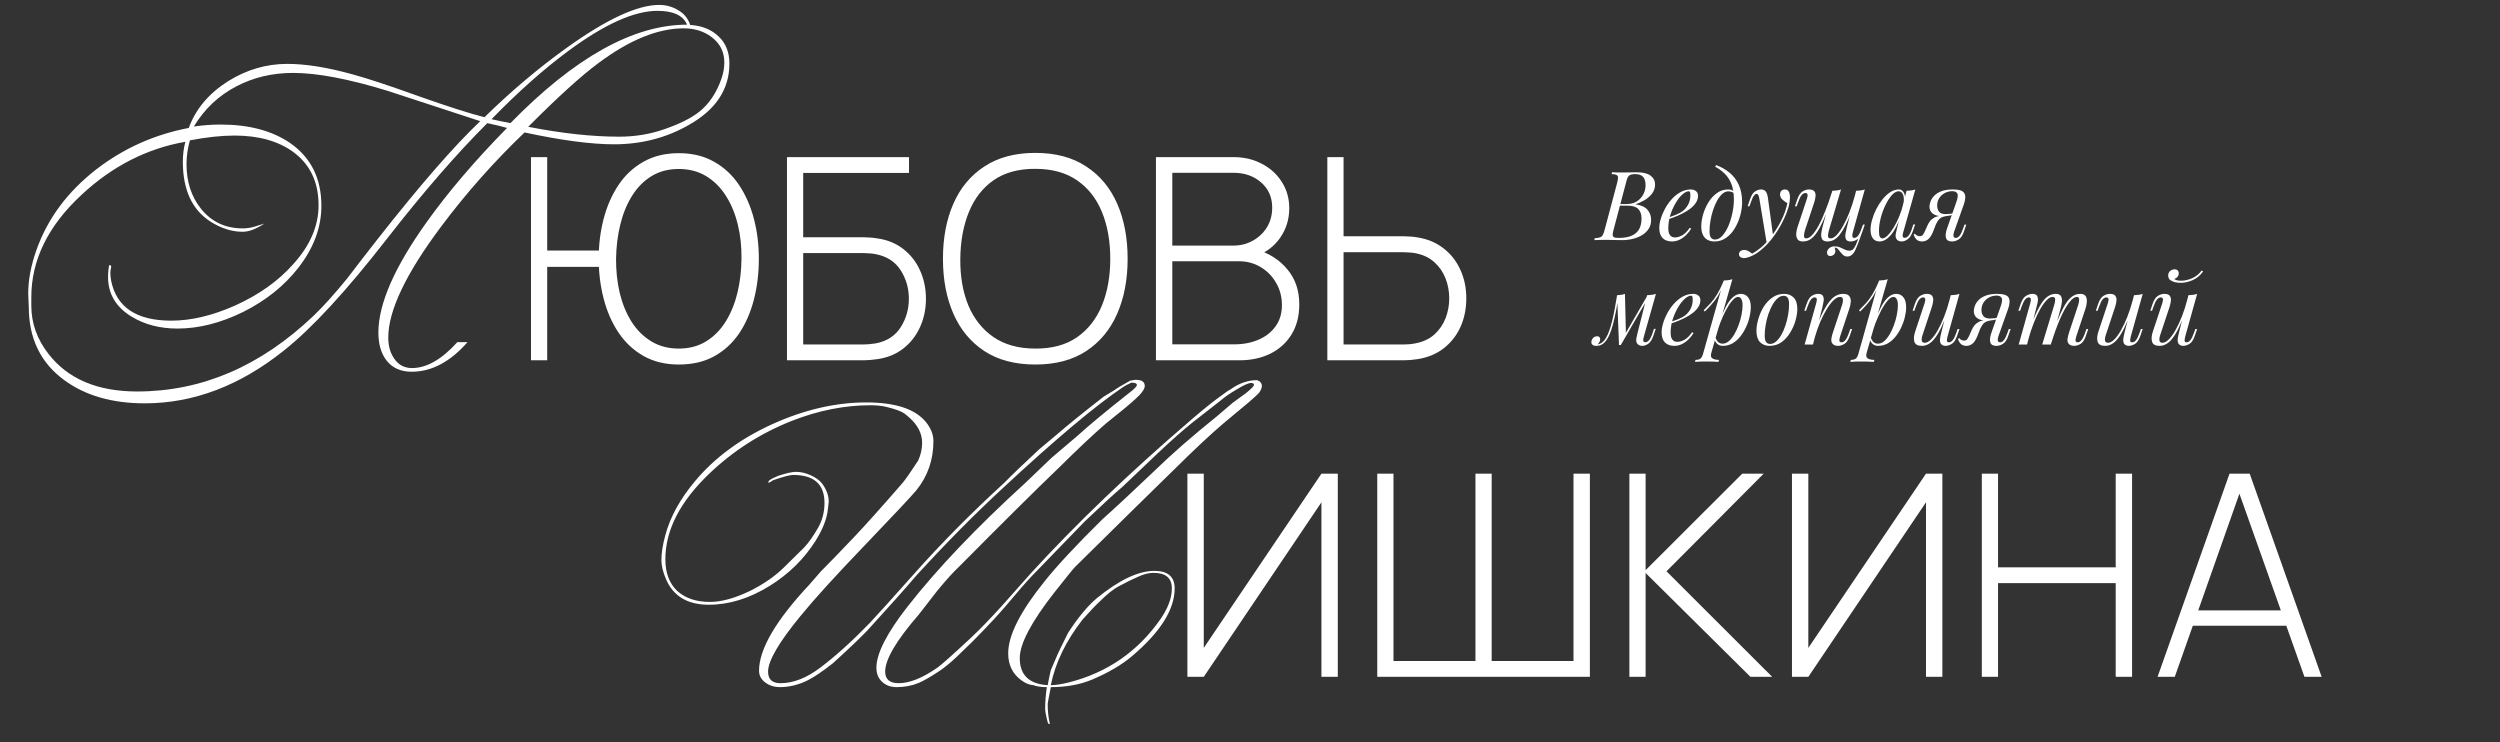
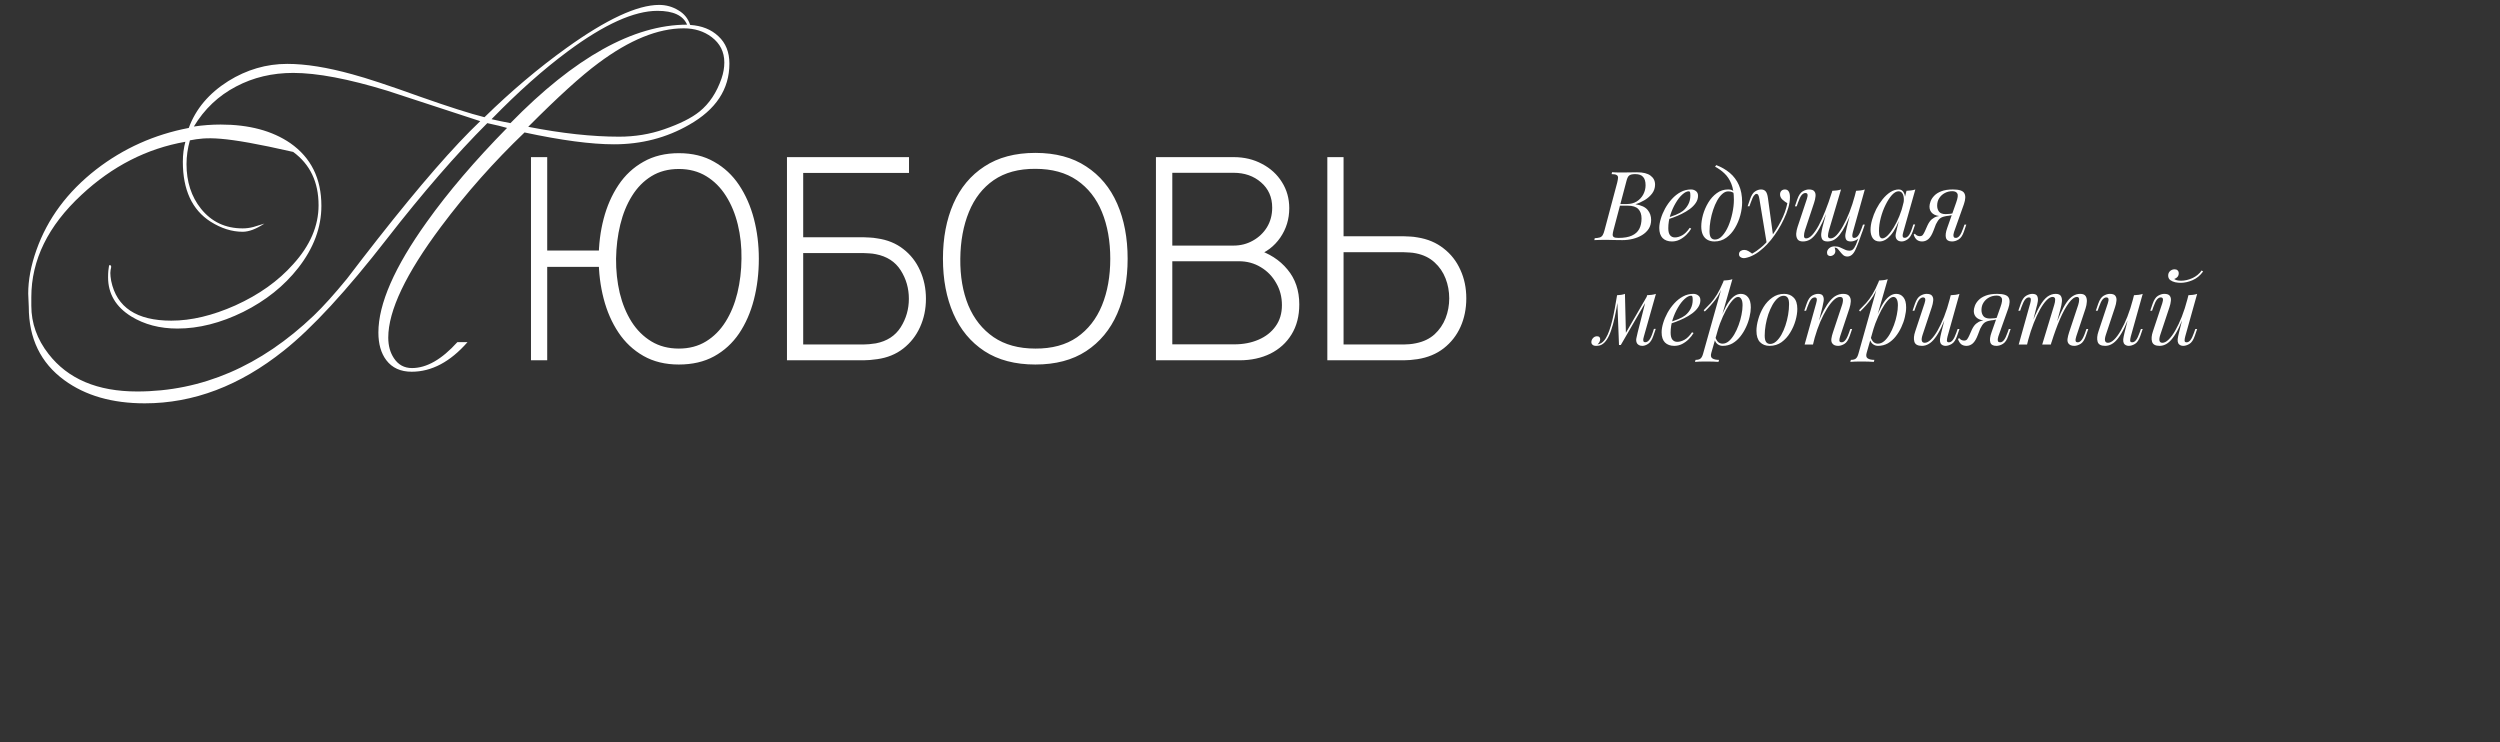
<svg xmlns="http://www.w3.org/2000/svg" width="886" height="263" viewBox="0 0 886 263" fill="none">
  <rect x="0" y="0" width="886" height="263" fill="#333333" stroke="none" />
  <path d="M580.164 61.06C582.318 61.06 583.916 61.456 584.958 62.25C586.024 63.043 586.556 64.097 586.556 65.412C586.556 66.568 586.216 67.61 585.536 68.54C584.856 69.446 583.984 70.228 582.918 70.886C581.853 71.52 580.742 72.019 579.586 72.382C581.672 72.722 583.122 73.402 583.938 74.422C584.754 75.419 585.162 76.586 585.162 77.924C585.162 79.148 584.868 80.213 584.278 81.12C583.689 82.004 582.907 82.74 581.932 83.33C580.958 83.919 579.87 84.361 578.668 84.656C577.467 84.95 576.254 85.098 575.03 85.098C574.169 85.098 573.274 85.086 572.344 85.064C571.415 85.018 570.361 84.996 569.182 84.996C568.389 84.996 567.618 85.007 566.87 85.03C566.122 85.03 565.51 85.052 565.034 85.098L565.17 84.418C565.941 84.372 566.542 84.282 566.972 84.146C567.403 84.01 567.743 83.738 567.992 83.33C568.242 82.922 568.468 82.31 568.672 81.494L573.16 64.63C573.319 63.95 573.41 63.406 573.432 62.998C573.455 62.567 573.296 62.25 572.956 62.046C572.639 61.819 572.038 61.706 571.154 61.706L571.324 61.026C571.642 61.048 572.016 61.071 572.446 61.094C572.877 61.094 573.342 61.105 573.84 61.128C574.362 61.128 574.872 61.128 575.37 61.128C576.164 61.128 576.946 61.116 577.716 61.094C578.51 61.071 579.326 61.06 580.164 61.06ZM573.704 72.892L573.84 72.314H576.492C577.875 72.314 579.065 72.008 580.062 71.396C581.06 70.761 581.83 69.934 582.374 68.914C582.918 67.894 583.19 66.806 583.19 65.65C583.19 64.312 582.896 63.326 582.306 62.692C581.74 62.034 580.81 61.706 579.518 61.706C578.521 61.706 577.818 61.864 577.41 62.182C577.002 62.476 576.674 63.122 576.424 64.12L571.834 81.494C571.653 82.174 571.551 82.729 571.528 83.16C571.528 83.568 571.676 83.862 571.97 84.044C572.265 84.225 572.798 84.316 573.568 84.316C575.563 84.316 577.15 84.044 578.328 83.5C579.53 82.956 580.402 82.174 580.946 81.154C581.49 80.111 581.762 78.864 581.762 77.414C581.762 75.986 581.377 74.875 580.606 74.082C579.836 73.288 578.6 72.892 576.9 72.892H573.704ZM590.495 77.38C591.764 76.949 592.909 76.53 593.929 76.122C594.971 75.691 595.799 75.238 596.411 74.762C597.227 74.104 597.873 73.311 598.349 72.382C598.825 71.452 599.063 70.432 599.063 69.322C599.063 68.664 599.017 68.245 598.927 68.064C598.836 67.882 598.7 67.792 598.519 67.792C597.816 67.792 597.045 68.177 596.207 68.948C595.368 69.696 594.575 70.716 593.827 72.008C593.079 73.277 592.455 74.682 591.957 76.224C591.481 77.765 591.243 79.318 591.243 80.882C591.243 82.038 591.458 82.876 591.889 83.398C592.319 83.896 592.886 84.146 593.589 84.146C594.405 84.146 595.266 83.896 596.173 83.398C597.079 82.899 597.963 82.015 598.825 80.746L599.369 81.018C598.938 81.766 598.371 82.491 597.669 83.194C596.966 83.896 596.173 84.474 595.289 84.928C594.427 85.358 593.509 85.574 592.535 85.574C591.152 85.574 590.053 85.177 589.237 84.384C588.443 83.568 588.047 82.366 588.047 80.78C588.047 79.805 588.228 78.717 588.591 77.516C588.953 76.292 589.463 75.079 590.121 73.878C590.801 72.654 591.605 71.532 592.535 70.512C593.464 69.492 594.495 68.676 595.629 68.064C596.762 67.452 597.975 67.146 599.267 67.146C599.969 67.146 600.559 67.338 601.035 67.724C601.533 68.086 601.783 68.642 601.783 69.39C601.783 70.296 601.511 71.146 600.967 71.94C600.445 72.71 599.743 73.424 598.859 74.082C597.997 74.716 597.057 75.283 596.037 75.782C595.017 76.28 594.019 76.711 593.045 77.074C592.07 77.436 591.209 77.731 590.461 77.958L590.495 77.38ZM614.489 70.784C614.489 68.494 614.183 66.602 613.571 65.106C612.959 63.61 612.143 62.386 611.123 61.434C610.126 60.482 609.026 59.7 607.825 59.088L608.233 58.51C610.046 59.19 611.644 60.108 613.027 61.264C614.41 62.42 615.486 63.859 616.257 65.582C617.028 67.304 617.413 69.344 617.413 71.702C617.413 73.152 617.198 74.682 616.767 76.292C616.336 77.901 615.702 79.408 614.863 80.814C614.047 82.219 613.027 83.364 611.803 84.248C610.579 85.132 609.174 85.574 607.587 85.574C606.658 85.574 605.842 85.381 605.139 84.996C604.436 84.61 603.892 84.021 603.507 83.228C603.122 82.434 602.929 81.437 602.929 80.236C602.929 78.989 603.133 77.618 603.541 76.122C603.972 74.603 604.595 73.164 605.411 71.804C606.227 70.444 607.224 69.333 608.403 68.472C609.582 67.588 610.93 67.146 612.449 67.146C613.174 67.146 613.718 67.282 614.081 67.554C614.444 67.803 614.738 68.052 614.965 68.302L614.727 68.71C614.5 68.415 614.206 68.2 613.843 68.064C613.503 67.905 613.038 67.826 612.449 67.826C611.746 67.826 611.066 68.12 610.409 68.71C609.752 69.276 609.14 70.058 608.573 71.056C608.029 72.03 607.553 73.13 607.145 74.354C606.737 75.578 606.42 76.847 606.193 78.162C605.966 79.476 605.853 80.734 605.853 81.936C605.853 82.956 606.012 83.704 606.329 84.18C606.669 84.656 607.156 84.894 607.791 84.894C608.72 84.894 609.582 84.452 610.375 83.568C611.191 82.684 611.905 81.539 612.517 80.134C613.129 78.706 613.605 77.176 613.945 75.544C614.308 73.889 614.489 72.302 614.489 70.784ZM628.405 83.738L626.127 86.22L623.543 70.58C623.43 69.877 623.294 69.39 623.135 69.118C622.977 68.846 622.75 68.71 622.455 68.71C622.206 68.71 621.923 68.914 621.605 69.322C621.288 69.707 620.903 70.546 620.449 71.838L620.007 73.096H619.361L620.211 70.614C620.687 69.231 621.277 68.313 621.979 67.86C622.682 67.384 623.396 67.146 624.121 67.146C624.824 67.146 625.368 67.372 625.753 67.826C626.139 68.256 626.411 69.072 626.569 70.274L628.405 83.738ZM620.959 89.892C621.934 89.37 622.965 88.656 624.053 87.75C625.164 86.866 626.309 85.664 627.487 84.146C628.825 82.446 630.037 80.542 631.125 78.434C632.236 76.303 633.007 74.161 633.437 72.008C632.893 71.713 632.315 71.294 631.703 70.75C631.091 70.183 630.808 69.514 630.853 68.744C630.899 68.222 631.08 67.826 631.397 67.554C631.715 67.282 632.111 67.146 632.587 67.146C633.199 67.146 633.641 67.384 633.913 67.86C634.208 68.313 634.355 68.993 634.355 69.9C634.355 71.056 634.163 72.302 633.777 73.64C633.392 74.954 632.871 76.292 632.213 77.652C631.579 79.012 630.865 80.326 630.071 81.596C629.278 82.842 628.473 83.976 627.657 84.996C627.295 85.449 626.796 86.016 626.161 86.696C625.527 87.376 624.767 88.067 623.883 88.77C623.022 89.495 622.047 90.118 620.959 90.64C620.279 90.957 619.69 91.172 619.191 91.286C618.715 91.422 618.319 91.49 618.001 91.49C617.548 91.49 617.151 91.365 616.811 91.116C616.471 90.889 616.301 90.549 616.301 90.096C616.301 89.597 616.494 89.212 616.879 88.94C617.242 88.69 617.661 88.566 618.137 88.566C618.659 88.566 619.146 88.702 619.599 88.974C620.075 89.246 620.529 89.552 620.959 89.892ZM650.18 87.75C650.226 87.886 650.282 88.056 650.35 88.26C650.418 88.464 650.452 88.679 650.452 88.906C650.452 89.495 650.26 89.948 649.874 90.266C649.489 90.583 649.07 90.742 648.616 90.742C648.322 90.742 648.061 90.64 647.834 90.436C647.608 90.254 647.494 89.948 647.494 89.518C647.494 88.951 647.744 88.441 648.242 87.988C648.764 87.534 649.41 87.308 650.18 87.308C650.928 87.308 651.574 87.432 652.118 87.682C652.685 87.931 653.229 88.18 653.75 88.43C654.272 88.702 654.861 88.838 655.518 88.838C656.176 88.838 656.708 88.52 657.116 87.886C657.524 87.274 657.921 86.401 658.306 85.268C658.692 84.157 659.179 82.842 659.768 81.324L660.176 81.63C659.134 84.735 658.25 87.058 657.524 88.6C656.799 90.141 655.858 90.912 654.702 90.912C654.136 90.912 653.66 90.753 653.274 90.436C652.912 90.118 652.572 89.756 652.254 89.348C651.96 88.94 651.654 88.566 651.336 88.226C651.019 87.908 650.634 87.75 650.18 87.75ZM648.378 72.654C647.494 75.011 646.678 77.017 645.93 78.672C645.182 80.304 644.446 81.63 643.72 82.65C642.995 83.67 642.247 84.418 641.476 84.894C640.706 85.347 639.867 85.574 638.96 85.574C638.008 85.574 637.362 85.302 637.022 84.758C636.682 84.214 636.535 83.545 636.58 82.752C636.648 81.958 636.807 81.188 637.056 80.44L640.354 70.512C640.581 69.809 640.66 69.288 640.592 68.948C640.524 68.585 640.264 68.404 639.81 68.404C639.38 68.404 638.949 68.642 638.518 69.118C638.11 69.594 637.668 70.512 637.192 71.872L636.75 73.13H636.104L636.954 70.648C637.453 69.22 638.088 68.279 638.858 67.826C639.629 67.372 640.366 67.146 641.068 67.146C642.066 67.146 642.723 67.384 643.04 67.86C643.38 68.313 643.505 68.902 643.414 69.628C643.346 70.353 643.176 71.112 642.904 71.906L639.674 81.63C639.448 82.332 639.334 82.99 639.334 83.602C639.334 84.191 639.584 84.486 640.082 84.486C640.762 84.486 641.476 84.089 642.224 83.296C642.972 82.502 643.743 81.38 644.536 79.93C645.33 78.456 646.112 76.734 646.882 74.762C647.676 72.79 648.435 70.636 649.16 68.302L648.378 72.654ZM648.174 81.63C647.97 82.332 647.857 82.99 647.834 83.602C647.834 84.191 648.152 84.486 648.786 84.486C649.444 84.486 650.146 84.1 650.894 83.33C651.642 82.536 652.402 81.448 653.172 80.066C653.966 78.66 654.725 77.04 655.45 75.204C656.176 73.345 656.822 71.362 657.388 69.254L656.266 74.694C655.496 76.734 654.759 78.445 654.056 79.828C653.354 81.21 652.662 82.332 651.982 83.194C651.302 84.032 650.611 84.644 649.908 85.03C649.206 85.392 648.458 85.574 647.664 85.574C646.712 85.574 646.078 85.302 645.76 84.758C645.466 84.191 645.364 83.511 645.454 82.718C645.568 81.902 645.715 81.142 645.896 80.44L649.364 67.622C649.931 67.599 650.475 67.554 650.996 67.486C651.54 67.418 652.028 67.304 652.458 67.146L648.174 81.63ZM656.674 82.208C656.629 82.389 656.572 82.65 656.504 82.99C656.436 83.33 656.436 83.636 656.504 83.908C656.572 84.18 656.788 84.316 657.15 84.316C657.649 84.316 658.102 84.055 658.51 83.534C658.941 82.99 659.372 82.094 659.802 80.848L660.244 79.59H660.89L660.04 82.072C659.542 83.5 658.907 84.44 658.136 84.894C657.366 85.347 656.629 85.574 655.926 85.574C655.042 85.574 654.476 85.324 654.226 84.826C653.977 84.304 653.909 83.67 654.022 82.922C654.158 82.174 654.306 81.471 654.464 80.814L657.796 67.622C658.363 67.599 658.907 67.554 659.428 67.486C659.972 67.418 660.46 67.304 660.89 67.146L656.674 82.208ZM667.099 84.486C667.643 84.486 668.267 84.146 668.969 83.466C669.672 82.763 670.386 81.822 671.111 80.644C671.837 79.465 672.505 78.128 673.117 76.632C673.729 75.136 674.217 73.583 674.579 71.974L674.001 75.646C672.709 79.272 671.406 81.834 670.091 83.33C668.799 84.826 667.473 85.574 666.113 85.574C665.048 85.574 664.243 85.188 663.699 84.418C663.178 83.647 662.917 82.661 662.917 81.46C662.917 80.372 663.099 79.193 663.461 77.924C663.824 76.632 664.323 75.351 664.957 74.082C665.615 72.812 666.363 71.656 667.201 70.614C668.04 69.571 668.947 68.732 669.921 68.098C670.919 67.463 671.927 67.146 672.947 67.146C673.741 67.146 674.341 67.542 674.749 68.336C675.18 69.106 675.271 70.194 675.021 71.6L674.647 71.804C674.806 70.602 674.727 69.639 674.409 68.914C674.092 68.166 673.571 67.792 672.845 67.792C672.097 67.792 671.315 68.234 670.499 69.118C669.706 70.002 668.958 71.158 668.255 72.586C667.553 73.991 666.986 75.521 666.555 77.176C666.125 78.808 665.909 80.372 665.909 81.868C665.909 82.842 666.011 83.522 666.215 83.908C666.442 84.293 666.737 84.486 667.099 84.486ZM675.667 67.622C676.211 67.599 676.755 67.554 677.299 67.486C677.843 67.418 678.342 67.304 678.795 67.146L674.545 82.174C674.5 82.378 674.432 82.65 674.341 82.99C674.273 83.307 674.273 83.602 674.341 83.874C674.432 84.146 674.67 84.282 675.055 84.282C675.509 84.282 675.951 84.032 676.381 83.534C676.812 83.035 677.243 82.128 677.673 80.814L678.081 79.556H678.727L677.877 82.038C677.379 83.398 676.767 84.327 676.041 84.826C675.316 85.324 674.625 85.574 673.967 85.574C673.083 85.574 672.46 85.279 672.097 84.69C671.803 84.168 671.723 83.568 671.859 82.888C671.995 82.185 672.154 81.482 672.335 80.78L675.667 67.622ZM693.26 71.804C693.85 70.172 693.986 69.095 693.668 68.574C693.374 68.03 692.784 67.758 691.9 67.758C690.948 67.758 690.064 67.973 689.248 68.404C688.432 68.834 687.775 69.435 687.276 70.206C686.778 70.954 686.528 71.849 686.528 72.892C686.528 73.73 686.755 74.444 687.208 75.034C687.662 75.6 688.444 75.884 689.554 75.884C689.985 75.884 690.518 75.85 691.152 75.782C691.81 75.691 692.331 75.6 692.716 75.51L692.818 75.918C692.184 76.167 691.458 76.348 690.642 76.462C689.849 76.575 689.101 76.632 688.398 76.632C686.902 76.632 685.758 76.326 684.964 75.714C684.194 75.102 683.808 74.274 683.808 73.232C683.808 72.688 683.933 72.076 684.182 71.396C684.432 70.693 684.862 70.024 685.474 69.39C686.086 68.732 686.925 68.2 687.99 67.792C689.078 67.361 690.45 67.146 692.104 67.146C694.326 67.146 695.674 67.588 696.15 68.472C696.649 69.333 696.604 70.625 696.014 72.348L692.512 82.208C692.422 82.457 692.354 82.752 692.308 83.092C692.263 83.432 692.297 83.726 692.41 83.976C692.524 84.202 692.773 84.316 693.158 84.316C693.634 84.316 694.076 84.055 694.484 83.534C694.915 82.99 695.346 82.094 695.776 80.848L696.218 79.59H696.864L696.014 82.072C695.561 83.432 694.938 84.361 694.144 84.86C693.374 85.336 692.592 85.574 691.798 85.574C690.62 85.574 689.906 85.154 689.656 84.316C689.407 83.477 689.554 82.298 690.098 80.78L693.26 71.804ZM678.64 82.82C678.844 83.114 679.116 83.341 679.456 83.5C679.774 83.636 680.068 83.704 680.34 83.704C680.862 83.704 681.236 83.545 681.462 83.228C681.712 82.888 681.95 82.468 682.176 81.97L683.128 79.828C683.582 78.876 684.08 78.173 684.624 77.72C685.191 77.244 685.792 76.915 686.426 76.734C687.061 76.552 687.707 76.439 688.364 76.394C688.954 76.348 689.554 76.28 690.166 76.19C690.801 76.099 691.413 76.008 692.002 75.918L691.866 76.224C690.642 76.405 689.69 76.575 689.01 76.734C688.353 76.892 687.809 77.164 687.378 77.55C686.97 77.935 686.54 78.581 686.086 79.488L685.27 81.63C684.726 83.08 684.126 84.1 683.468 84.69C682.811 85.279 682.052 85.574 681.19 85.574C680.488 85.574 679.887 85.392 679.388 85.03C678.89 84.644 678.493 84.01 678.198 83.126L678.64 82.82ZM582.612 119.174C582.567 119.378 582.499 119.65 582.408 119.99C582.34 120.307 582.34 120.602 582.408 120.874C582.499 121.146 582.737 121.282 583.122 121.282C583.576 121.282 584.018 121.032 584.448 120.534C584.879 120.035 585.31 119.128 585.74 117.814L586.148 116.556H586.794L585.944 119.038C585.468 120.42 584.856 121.361 584.108 121.86C583.383 122.336 582.692 122.574 582.034 122.574C581.604 122.574 581.23 122.494 580.912 122.336C580.595 122.177 580.346 121.962 580.164 121.69C579.87 121.168 579.79 120.568 579.926 119.888C580.062 119.185 580.221 118.482 580.402 117.78L583.734 104.622C584.278 104.599 584.822 104.554 585.366 104.486C585.91 104.418 586.409 104.304 586.862 104.146L582.612 119.174ZM573.466 105.71C573.104 108.226 572.707 110.436 572.276 112.34C571.868 114.221 571.426 115.83 570.95 117.168C570.497 118.505 569.987 119.582 569.42 120.398C568.876 121.214 568.287 121.792 567.652 122.132C567.29 122.336 566.927 122.46 566.564 122.506C566.202 122.551 565.907 122.574 565.68 122.574C565.114 122.574 564.694 122.449 564.422 122.2C564.128 121.973 563.98 121.656 563.98 121.248C563.98 120.726 564.173 120.25 564.558 119.82C564.944 119.389 565.42 119.174 565.986 119.174C566.372 119.174 566.655 119.276 566.836 119.48C567.018 119.661 567.108 119.91 567.108 120.228C567.108 120.545 567.018 120.874 566.836 121.214C566.655 121.531 566.428 121.814 566.156 122.064C566.179 122.064 566.19 122.064 566.19 122.064C566.621 122.018 567.086 121.837 567.584 121.52C568.151 121.134 568.661 120.568 569.114 119.82C569.568 119.072 569.976 118.176 570.338 117.134C570.724 116.068 571.075 114.878 571.392 113.564C571.71 112.249 572.004 110.844 572.276 109.348C572.571 107.829 572.843 106.254 573.092 104.622L573.466 105.71ZM573.772 122.268L573.092 104.622C573.591 104.599 574.078 104.554 574.554 104.486C575.03 104.418 575.472 104.304 575.88 104.146L576.22 118.154L574.418 122.268H573.772ZM574.758 120.466L583.836 104.758L584.346 105.132L574.418 122.268L574.758 120.466ZM591.325 114.38C592.594 113.949 593.739 113.53 594.759 113.122C595.801 112.691 596.629 112.238 597.241 111.762C598.057 111.104 598.703 110.311 599.179 109.382C599.655 108.452 599.893 107.432 599.893 106.322C599.893 105.664 599.847 105.245 599.757 105.064C599.666 104.882 599.53 104.792 599.349 104.792C598.646 104.792 597.875 105.177 597.037 105.948C596.198 106.696 595.405 107.716 594.657 109.008C593.909 110.277 593.285 111.682 592.787 113.224C592.311 114.765 592.073 116.318 592.073 117.882C592.073 119.038 592.288 119.876 592.719 120.398C593.149 120.896 593.716 121.146 594.419 121.146C595.235 121.146 596.096 120.896 597.003 120.398C597.909 119.899 598.793 119.015 599.655 117.746L600.199 118.018C599.768 118.766 599.201 119.491 598.499 120.194C597.796 120.896 597.003 121.474 596.119 121.928C595.257 122.358 594.339 122.574 593.365 122.574C591.982 122.574 590.883 122.177 590.067 121.384C589.273 120.568 588.877 119.366 588.877 117.78C588.877 116.805 589.058 115.717 589.421 114.516C589.783 113.292 590.293 112.079 590.951 110.878C591.631 109.654 592.435 108.532 593.365 107.512C594.294 106.492 595.325 105.676 596.459 105.064C597.592 104.452 598.805 104.146 600.097 104.146C600.799 104.146 601.389 104.338 601.865 104.724C602.363 105.086 602.613 105.642 602.613 106.39C602.613 107.296 602.341 108.146 601.797 108.94C601.275 109.71 600.573 110.424 599.689 111.082C598.827 111.716 597.887 112.283 596.867 112.782C595.847 113.28 594.849 113.711 593.875 114.074C592.9 114.436 592.039 114.731 591.291 114.958L591.325 114.38ZM615.965 105.234C615.376 105.234 614.707 105.653 613.959 106.492C613.234 107.308 612.486 108.43 611.715 109.858C610.967 111.263 610.253 112.85 609.573 114.618C608.916 116.386 608.36 118.222 607.907 120.126L608.519 116.454C609.992 112.011 611.386 108.849 612.701 106.968C614.038 105.086 615.455 104.146 616.951 104.146C618.016 104.146 618.866 104.542 619.501 105.336C620.158 106.129 620.487 107.33 620.487 108.94C620.487 109.96 620.34 111.082 620.045 112.306C619.773 113.53 619.354 114.742 618.787 115.944C618.243 117.145 617.563 118.256 616.747 119.276C615.954 120.273 615.036 121.078 613.993 121.69C612.95 122.279 611.794 122.574 610.525 122.574C609.845 122.574 609.233 122.37 608.689 121.962C608.168 121.554 607.816 120.964 607.635 120.194L607.907 119.514C608.224 120.352 608.587 120.942 608.995 121.282C609.426 121.622 609.924 121.792 610.491 121.792C611.262 121.792 611.998 121.497 612.701 120.908C613.404 120.296 614.05 119.491 614.639 118.494C615.228 117.496 615.738 116.397 616.169 115.196C616.622 113.972 616.962 112.759 617.189 111.558C617.438 110.334 617.563 109.212 617.563 108.192C617.563 107.194 617.416 106.458 617.121 105.982C616.849 105.483 616.464 105.234 615.965 105.234ZM610.865 99.42C611.409 99.397 611.942 99.352 612.463 99.284C613.007 99.216 613.506 99.102 613.959 98.944L606.479 125.09C606.207 126.042 606.343 126.688 606.887 127.028C607.431 127.368 608.213 127.538 609.233 127.538L609.029 128.252C608.576 128.229 607.93 128.195 607.091 128.15C606.275 128.127 605.402 128.116 604.473 128.116C603.77 128.116 603.056 128.127 602.331 128.15C601.606 128.195 601.062 128.229 600.699 128.252L600.903 127.538C601.719 127.538 602.308 127.379 602.671 127.062C603.034 126.767 603.328 126.223 603.555 125.43L610.865 99.42ZM603.793 109.96C604.677 109.098 605.504 108.248 606.275 107.41C607.046 106.548 607.794 105.528 608.519 104.35C609.244 103.171 609.981 101.686 610.729 99.896L610.831 100.44C610.06 102.752 609.108 104.656 607.975 106.152C606.842 107.648 605.572 109.064 604.167 110.402L603.793 109.96ZM632.107 104.826C631.382 104.826 630.679 105.12 629.999 105.71C629.342 106.276 628.73 107.058 628.163 108.056C627.619 109.03 627.132 110.13 626.701 111.354C626.293 112.578 625.976 113.847 625.749 115.162C625.523 116.476 625.409 117.734 625.409 118.936C625.409 119.956 625.568 120.704 625.885 121.18C626.225 121.656 626.713 121.894 627.347 121.894C628.073 121.894 628.764 121.61 629.421 121.044C630.101 120.454 630.725 119.672 631.291 118.698C631.858 117.7 632.345 116.59 632.753 115.366C633.161 114.142 633.479 112.884 633.705 111.592C633.932 110.277 634.045 109.008 634.045 107.784C634.045 106.741 633.887 105.993 633.569 105.54C633.252 105.064 632.765 104.826 632.107 104.826ZM622.485 117.236C622.485 115.989 622.701 114.618 623.131 113.122C623.562 111.603 624.185 110.164 625.001 108.804C625.84 107.444 626.871 106.333 628.095 105.472C629.319 104.588 630.725 104.146 632.311 104.146C633.717 104.146 634.839 104.588 635.677 105.472C636.539 106.333 636.969 107.67 636.969 109.484C636.969 110.73 636.754 112.113 636.323 113.632C635.893 115.128 635.258 116.556 634.419 117.916C633.603 119.276 632.583 120.398 631.359 121.282C630.135 122.143 628.73 122.574 627.143 122.574C625.738 122.574 624.605 122.132 623.743 121.248C622.905 120.364 622.485 119.026 622.485 117.236ZM642.521 122.098H639.563L643.643 107.512C643.734 107.24 643.802 106.945 643.847 106.628C643.915 106.288 643.904 106.004 643.813 105.778C643.722 105.528 643.496 105.404 643.133 105.404C642.634 105.404 642.192 105.653 641.807 106.152C641.422 106.628 640.991 107.534 640.515 108.872L640.073 110.13H639.427L640.277 107.648C640.776 106.22 641.388 105.279 642.113 104.826C642.861 104.372 643.598 104.146 644.323 104.146C645.23 104.146 645.808 104.395 646.057 104.894C646.329 105.392 646.408 106.004 646.295 106.73C646.182 107.455 646.034 108.18 645.853 108.906L642.521 122.098ZM644.085 115.026C644.878 112.986 645.649 111.274 646.397 109.892C647.145 108.509 647.882 107.398 648.607 106.56C649.332 105.698 650.069 105.086 650.817 104.724C651.588 104.338 652.381 104.146 653.197 104.146C654.262 104.146 654.988 104.406 655.373 104.928C655.781 105.426 655.962 106.072 655.917 106.866C655.872 107.636 655.713 108.441 655.441 109.28L652.143 119.208C651.939 119.82 651.848 120.33 651.871 120.738C651.916 121.123 652.188 121.316 652.687 121.316C653.118 121.316 653.537 121.078 653.945 120.602C654.376 120.126 654.829 119.208 655.305 117.848L655.747 116.59H656.393L655.543 119.072C655.044 120.5 654.41 121.44 653.639 121.894C652.868 122.347 652.132 122.574 651.429 122.574C650.409 122.574 649.695 122.245 649.287 121.588C649.038 121.18 648.958 120.647 649.049 119.99C649.14 119.332 649.321 118.607 649.593 117.814L652.823 108.09C652.936 107.772 653.027 107.398 653.095 106.968C653.186 106.514 653.174 106.118 653.061 105.778C652.948 105.415 652.619 105.234 652.075 105.234C651.395 105.234 650.658 105.608 649.865 106.356C649.094 107.081 648.301 108.101 647.485 109.416C646.669 110.73 645.876 112.272 645.105 114.04C644.357 115.808 643.688 117.723 643.099 119.786L644.085 115.026ZM671.016 105.234C670.426 105.234 669.758 105.653 669.01 106.492C668.284 107.308 667.536 108.43 666.766 109.858C666.018 111.263 665.304 112.85 664.624 114.618C663.966 116.386 663.411 118.222 662.958 120.126L663.57 116.454C665.043 112.011 666.437 108.849 667.752 106.968C669.089 105.086 670.506 104.146 672.002 104.146C673.067 104.146 673.917 104.542 674.552 105.336C675.209 106.129 675.538 107.33 675.538 108.94C675.538 109.96 675.39 111.082 675.096 112.306C674.824 113.53 674.404 114.742 673.838 115.944C673.294 117.145 672.614 118.256 671.798 119.276C671.004 120.273 670.086 121.078 669.044 121.69C668.001 122.279 666.845 122.574 665.576 122.574C664.896 122.574 664.284 122.37 663.74 121.962C663.218 121.554 662.867 120.964 662.686 120.194L662.958 119.514C663.275 120.352 663.638 120.942 664.046 121.282C664.476 121.622 664.975 121.792 665.542 121.792C666.312 121.792 667.049 121.497 667.752 120.908C668.454 120.296 669.1 119.491 669.69 118.494C670.279 117.496 670.789 116.397 671.22 115.196C671.673 113.972 672.013 112.759 672.24 111.558C672.489 110.334 672.614 109.212 672.614 108.192C672.614 107.194 672.466 106.458 672.172 105.982C671.9 105.483 671.514 105.234 671.016 105.234ZM665.916 99.42C666.46 99.397 666.992 99.352 667.514 99.284C668.058 99.216 668.556 99.102 669.01 98.944L661.53 125.09C661.258 126.042 661.394 126.688 661.938 127.028C662.482 127.368 663.264 127.538 664.284 127.538L664.08 128.252C663.626 128.229 662.98 128.195 662.142 128.15C661.326 128.127 660.453 128.116 659.524 128.116C658.821 128.116 658.107 128.127 657.382 128.15C656.656 128.195 656.112 128.229 655.75 128.252L655.954 127.538C656.77 127.538 657.359 127.379 657.722 127.062C658.084 126.767 658.379 126.223 658.606 125.43L665.916 99.42ZM658.844 109.96C659.728 109.098 660.555 108.248 661.326 107.41C662.096 106.548 662.844 105.528 663.57 104.35C664.295 103.171 665.032 101.686 665.78 99.896L665.882 100.44C665.111 102.752 664.159 104.656 663.026 106.152C661.892 107.648 660.623 109.064 659.218 110.402L658.844 109.96ZM690.32 110.334C689.504 112.6 688.722 114.516 687.974 116.08C687.226 117.644 686.478 118.902 685.73 119.854C685.005 120.806 684.257 121.497 683.486 121.928C682.738 122.358 681.956 122.574 681.14 122.574C679.644 122.574 678.749 122.086 678.454 121.112C678.16 120.114 678.262 118.89 678.76 117.44L682.058 107.512C682.285 106.832 682.364 106.31 682.296 105.948C682.228 105.585 681.968 105.404 681.514 105.404C681.084 105.404 680.653 105.642 680.222 106.118C679.814 106.594 679.372 107.512 678.896 108.872L678.454 110.13H677.808L678.658 107.648C679.157 106.22 679.792 105.279 680.562 104.826C681.333 104.372 682.07 104.146 682.772 104.146C683.77 104.146 684.427 104.384 684.744 104.86C685.084 105.313 685.209 105.902 685.118 106.628C685.05 107.353 684.88 108.112 684.608 108.906L681.378 118.63C680.744 120.534 680.993 121.486 682.126 121.486C682.806 121.486 683.532 121.112 684.302 120.364C685.096 119.593 685.889 118.516 686.682 117.134C687.476 115.751 688.246 114.119 688.994 112.238C689.742 110.334 690.411 108.248 691 105.982L690.32 110.334ZM690.218 119.208C690.06 119.82 689.98 120.33 689.98 120.738C690.003 121.123 690.241 121.316 690.694 121.316C691.193 121.316 691.646 121.055 692.054 120.534C692.485 119.99 692.916 119.094 693.346 117.848L693.788 116.59H694.434L693.584 119.072C693.086 120.5 692.451 121.44 691.68 121.894C690.91 122.347 690.173 122.574 689.47 122.574C689.108 122.574 688.768 122.494 688.45 122.336C688.133 122.177 687.895 121.95 687.736 121.656C687.555 121.27 687.487 120.783 687.532 120.194C687.6 119.604 687.759 118.811 688.008 117.814L691.34 104.622C691.907 104.599 692.451 104.554 692.972 104.486C693.516 104.418 694.004 104.304 694.434 104.146L690.218 119.208ZM708.965 108.804C709.555 107.172 709.691 106.095 709.373 105.574C709.079 105.03 708.489 104.758 707.605 104.758C706.653 104.758 705.769 104.973 704.953 105.404C704.137 105.834 703.48 106.435 702.981 107.206C702.483 107.954 702.233 108.849 702.233 109.892C702.233 110.73 702.46 111.444 702.913 112.034C703.367 112.6 704.149 112.884 705.259 112.884C705.69 112.884 706.223 112.85 706.857 112.782C707.515 112.691 708.036 112.6 708.421 112.51L708.523 112.918C707.889 113.167 707.163 113.348 706.347 113.462C705.554 113.575 704.806 113.632 704.103 113.632C702.607 113.632 701.463 113.326 700.669 112.714C699.899 112.102 699.513 111.274 699.513 110.232C699.513 109.688 699.638 109.076 699.887 108.396C700.137 107.693 700.567 107.024 701.179 106.39C701.791 105.732 702.63 105.2 703.695 104.792C704.783 104.361 706.155 104.146 707.809 104.146C710.031 104.146 711.379 104.588 711.855 105.472C712.354 106.333 712.309 107.625 711.719 109.348L708.217 119.208C708.127 119.457 708.059 119.752 708.013 120.092C707.968 120.432 708.002 120.726 708.115 120.976C708.229 121.202 708.478 121.316 708.863 121.316C709.339 121.316 709.781 121.055 710.189 120.534C710.62 119.99 711.051 119.094 711.481 117.848L711.923 116.59H712.569L711.719 119.072C711.266 120.432 710.643 121.361 709.849 121.86C709.079 122.336 708.297 122.574 707.503 122.574C706.325 122.574 705.611 122.154 705.361 121.316C705.112 120.477 705.259 119.298 705.803 117.78L708.965 108.804ZM694.345 119.82C694.549 120.114 694.821 120.341 695.161 120.5C695.479 120.636 695.773 120.704 696.045 120.704C696.567 120.704 696.941 120.545 697.167 120.228C697.417 119.888 697.655 119.468 697.881 118.97L698.833 116.828C699.287 115.876 699.785 115.173 700.329 114.72C700.896 114.244 701.497 113.915 702.131 113.734C702.766 113.552 703.412 113.439 704.069 113.394C704.659 113.348 705.259 113.28 705.871 113.19C706.506 113.099 707.118 113.008 707.707 112.918L707.571 113.224C706.347 113.405 705.395 113.575 704.715 113.734C704.058 113.892 703.514 114.164 703.083 114.55C702.675 114.935 702.245 115.581 701.791 116.488L700.975 118.63C700.431 120.08 699.831 121.1 699.173 121.69C698.516 122.279 697.757 122.574 696.895 122.574C696.193 122.574 695.592 122.392 695.093 122.03C694.595 121.644 694.198 121.01 693.903 120.126L694.345 119.82ZM718.389 122.098H715.431L719.511 107.512C719.579 107.308 719.636 107.047 719.681 106.73C719.749 106.39 719.749 106.084 719.681 105.812C719.613 105.54 719.398 105.404 719.035 105.404C718.537 105.404 718.083 105.664 717.675 106.186C717.267 106.707 716.837 107.602 716.383 108.872L715.941 110.13H715.295L716.145 107.648C716.644 106.22 717.279 105.279 718.049 104.826C718.82 104.372 719.557 104.146 720.259 104.146C721.166 104.146 721.744 104.406 721.993 104.928C722.243 105.449 722.311 106.084 722.197 106.832C722.084 107.557 721.925 108.248 721.721 108.906L718.389 122.098ZM728.011 108.09C728.238 107.387 728.351 106.741 728.351 106.152C728.351 105.54 728.034 105.234 727.399 105.234C726.765 105.234 726.062 105.63 725.291 106.424C724.543 107.194 723.773 108.282 722.979 109.688C722.209 111.07 721.461 112.691 720.735 114.55C720.01 116.386 719.364 118.358 718.797 120.466L719.919 115.026C720.962 112.306 721.937 110.152 722.843 108.566C723.75 106.979 724.657 105.846 725.563 105.166C726.493 104.486 727.479 104.146 728.521 104.146C729.496 104.146 730.131 104.429 730.425 104.996C730.72 105.54 730.822 106.208 730.731 107.002C730.641 107.795 730.493 108.554 730.289 109.28L726.821 122.098H723.761L728.011 108.09ZM736.511 108.09C736.738 107.387 736.851 106.741 736.851 106.152C736.851 105.54 736.602 105.234 736.103 105.234C735.219 105.234 734.256 105.936 733.213 107.342C732.171 108.724 731.117 110.64 730.051 113.088C729.009 115.513 728 118.29 727.025 121.418L727.807 117.066C728.691 114.708 729.507 112.714 730.255 111.082C731.003 109.427 731.74 108.09 732.465 107.07C733.191 106.05 733.939 105.313 734.709 104.86C735.48 104.384 736.319 104.146 737.225 104.146C738.177 104.146 738.823 104.418 739.163 104.962C739.503 105.506 739.639 106.174 739.571 106.968C739.526 107.738 739.379 108.509 739.129 109.28L735.831 119.208C735.605 119.91 735.525 120.443 735.593 120.806C735.661 121.146 735.922 121.316 736.375 121.316C736.806 121.316 737.225 121.078 737.633 120.602C738.064 120.126 738.517 119.208 738.993 117.848L739.435 116.59H740.081L739.231 119.072C738.733 120.5 738.098 121.44 737.327 121.894C736.557 122.347 735.82 122.574 735.117 122.574C734.551 122.574 734.097 122.483 733.757 122.302C733.44 122.143 733.191 121.928 733.009 121.656C732.737 121.225 732.647 120.692 732.737 120.058C732.828 119.4 733.009 118.652 733.281 117.814L736.511 108.09ZM755.266 110.334C754.45 112.6 753.668 114.516 752.92 116.08C752.172 117.644 751.424 118.902 750.676 119.854C749.95 120.806 749.202 121.497 748.432 121.928C747.684 122.358 746.902 122.574 746.086 122.574C744.59 122.574 743.694 122.086 743.4 121.112C743.105 120.114 743.207 118.89 743.706 117.44L747.004 107.512C747.23 106.832 747.31 106.31 747.242 105.948C747.174 105.585 746.913 105.404 746.46 105.404C746.029 105.404 745.598 105.642 745.168 106.118C744.76 106.594 744.318 107.512 743.842 108.872L743.4 110.13H742.754L743.604 107.648C744.102 106.22 744.737 105.279 745.508 104.826C746.278 104.372 747.015 104.146 747.718 104.146C748.715 104.146 749.372 104.384 749.69 104.86C750.03 105.313 750.154 105.902 750.064 106.628C749.996 107.353 749.826 108.112 749.554 108.906L746.324 118.63C745.689 120.534 745.938 121.486 747.072 121.486C747.752 121.486 748.477 121.112 749.248 120.364C750.041 119.593 750.834 118.516 751.628 117.134C752.421 115.751 753.192 114.119 753.94 112.238C754.688 110.334 755.356 108.248 755.946 105.982L755.266 110.334ZM755.164 119.208C755.005 119.82 754.926 120.33 754.926 120.738C754.948 121.123 755.186 121.316 755.64 121.316C756.138 121.316 756.592 121.055 757 120.534C757.43 119.99 757.861 119.094 758.292 117.848L758.734 116.59H759.38L758.53 119.072C758.031 120.5 757.396 121.44 756.626 121.894C755.855 122.347 755.118 122.574 754.416 122.574C754.053 122.574 753.713 122.494 753.396 122.336C753.078 122.177 752.84 121.95 752.682 121.656C752.5 121.27 752.432 120.783 752.478 120.194C752.546 119.604 752.704 118.811 752.954 117.814L756.286 104.622C756.852 104.599 757.396 104.554 757.918 104.486C758.462 104.418 758.949 104.304 759.38 104.146L755.164 119.208ZM774.557 110.334C773.741 112.6 772.959 114.516 772.211 116.08C771.463 117.644 770.715 118.902 769.967 119.854C769.241 120.806 768.493 121.497 767.723 121.928C766.975 122.358 766.193 122.574 765.377 122.574C763.881 122.574 762.985 122.086 762.691 121.112C762.396 120.114 762.498 118.89 762.997 117.44L766.295 107.512C766.521 106.832 766.601 106.31 766.533 105.948C766.465 105.585 766.204 105.404 765.751 105.404C765.32 105.404 764.889 105.642 764.459 106.118C764.051 106.594 763.609 107.512 763.133 108.872L762.691 110.13H762.045L762.895 107.648C763.393 106.22 764.028 105.279 764.799 104.826C765.569 104.372 766.306 104.146 767.009 104.146C768.006 104.146 768.663 104.384 768.981 104.86C769.321 105.313 769.445 105.902 769.355 106.628C769.287 107.353 769.117 108.112 768.845 108.906L765.615 118.63C764.98 120.534 765.229 121.486 766.363 121.486C767.043 121.486 767.768 121.112 768.539 120.364C769.332 119.593 770.125 118.516 770.919 117.134C771.712 115.751 772.483 114.119 773.231 112.238C773.979 110.334 774.647 108.248 775.237 105.982L774.557 110.334ZM774.455 119.208C774.296 119.82 774.217 120.33 774.217 120.738C774.239 121.123 774.477 121.316 774.931 121.316C775.429 121.316 775.883 121.055 776.291 120.534C776.721 119.99 777.152 119.094 777.583 117.848L778.025 116.59H778.671L777.821 119.072C777.322 120.5 776.687 121.44 775.917 121.894C775.146 122.347 774.409 122.574 773.707 122.574C773.344 122.574 773.004 122.494 772.687 122.336C772.369 122.177 772.131 121.95 771.973 121.656C771.791 121.27 771.723 120.783 771.769 120.194C771.837 119.604 771.995 118.811 772.245 117.814L775.577 104.622C776.143 104.599 776.687 104.554 777.209 104.486C777.753 104.418 778.24 104.304 778.671 104.146L774.455 119.208ZM770.545 98.876C770.726 99.034 771.032 99.182 771.463 99.318C771.916 99.431 772.426 99.488 772.993 99.488C774.262 99.488 775.588 99.182 776.971 98.57C778.353 97.935 779.453 97.028 780.269 95.85L780.779 96.224C779.713 97.674 778.455 98.706 777.005 99.318C775.554 99.93 774.16 100.236 772.823 100.236C772.233 100.236 771.587 100.168 770.885 100.032C770.205 99.873 769.615 99.612 769.117 99.25C768.641 98.864 768.403 98.332 768.403 97.652C768.403 96.994 768.629 96.462 769.083 96.054C769.536 95.646 770.069 95.442 770.681 95.442C771.134 95.442 771.485 95.566 771.735 95.816C772.007 96.042 772.143 96.394 772.143 96.87C772.143 97.368 771.995 97.788 771.701 98.128C771.406 98.468 771.021 98.717 770.545 98.876Z" fill="white" />
  <path d="M188.181 127.686V55.685H193.931V88.785H215.431V94.585H193.931V127.686H188.181ZM240.581 129.186C235.781 129.186 231.597 128.169 228.031 126.136C224.464 124.102 221.514 121.336 219.181 117.836C216.847 114.336 215.097 110.336 213.931 105.836C212.764 101.336 212.181 96.619 212.181 91.686C212.181 86.719 212.764 82.002 213.931 77.535C215.097 73.069 216.847 69.085 219.181 65.585C221.514 62.086 224.464 59.336 228.031 57.336C231.597 55.302 235.781 54.285 240.581 54.285C245.381 54.285 249.547 55.302 253.081 57.336C256.647 59.336 259.597 62.086 261.931 65.585C264.264 69.085 266.014 73.069 267.181 77.535C268.347 82.002 268.931 86.719 268.931 91.686C268.931 96.819 268.347 101.652 267.181 106.186C266.014 110.719 264.264 114.719 261.931 118.186C259.597 121.619 256.647 124.319 253.081 126.286C249.547 128.219 245.381 129.186 240.581 129.186ZM240.581 123.536C244.247 123.536 247.464 122.686 250.231 120.986C252.997 119.286 255.297 116.969 257.131 114.036C258.997 111.069 260.397 107.669 261.331 103.836C262.264 99.969 262.747 95.919 262.781 91.686C262.847 87.452 262.414 83.419 261.481 79.585C260.547 75.752 259.147 72.369 257.281 69.436C255.414 66.469 253.081 64.135 250.281 62.435C247.481 60.736 244.247 59.886 240.581 59.886C236.881 59.886 233.647 60.736 230.881 62.435C228.114 64.135 225.814 66.469 223.981 69.436C222.147 72.369 220.764 75.752 219.831 79.585C218.897 83.419 218.397 87.452 218.331 91.686C218.297 95.919 218.731 99.969 219.631 103.836C220.564 107.669 221.964 111.069 223.831 114.036C225.697 116.969 228.031 119.286 230.831 120.986C233.631 122.686 236.881 123.536 240.581 123.536ZM278.903 127.686V55.685H322.153V61.285H284.653V84.085H306.053C306.753 84.085 307.503 84.119 308.303 84.186C309.137 84.219 310.003 84.319 310.903 84.486C314.47 84.986 317.537 86.236 320.103 88.236C322.703 90.236 324.687 92.769 326.053 95.835C327.453 98.902 328.153 102.252 328.153 105.886C328.153 109.519 327.453 112.869 326.053 115.936C324.687 118.969 322.703 121.502 320.103 123.536C317.537 125.536 314.47 126.786 310.903 127.286C310.003 127.419 309.137 127.519 308.303 127.586C307.503 127.652 306.753 127.686 306.053 127.686H278.903ZM284.653 122.086H305.953C306.553 122.086 307.237 122.052 308.003 121.986C308.803 121.919 309.603 121.819 310.403 121.686C314.337 120.919 317.27 119.019 319.203 115.986C321.137 112.919 322.103 109.552 322.103 105.886C322.103 102.186 321.137 98.819 319.203 95.785C317.27 92.752 314.337 90.852 310.403 90.085C309.603 89.919 308.803 89.819 308.003 89.785C307.237 89.719 306.553 89.686 305.953 89.686H284.653V122.086ZM366.931 129.186C359.764 129.186 353.747 127.602 348.881 124.436C344.014 121.236 340.347 116.819 337.881 111.186C335.414 105.552 334.181 99.052 334.181 91.686C334.181 84.319 335.414 77.819 337.881 72.186C340.347 66.552 344.014 62.152 348.881 58.986C353.747 55.785 359.764 54.185 366.931 54.185C374.097 54.185 380.097 55.785 384.931 58.986C389.797 62.152 393.464 66.552 395.931 72.186C398.397 77.819 399.631 84.319 399.631 91.686C399.631 99.052 398.397 105.552 395.931 111.186C393.464 116.819 389.797 121.236 384.931 124.436C380.097 127.602 374.097 129.186 366.931 129.186ZM366.931 123.536C372.831 123.569 377.747 122.236 381.681 119.536C385.614 116.802 388.564 113.036 390.531 108.236C392.497 103.436 393.481 97.919 393.481 91.686C393.481 85.452 392.497 79.936 390.531 75.135C388.564 70.335 385.614 66.585 381.681 63.886C377.747 61.185 372.831 59.836 366.931 59.836C361.031 59.802 356.114 61.136 352.181 63.836C348.281 66.535 345.347 70.302 343.381 75.135C341.414 79.936 340.397 85.452 340.331 91.686C340.264 97.919 341.214 103.436 343.181 108.236C345.181 113.002 348.164 116.752 352.131 119.486C356.097 122.186 361.031 123.536 366.931 123.536ZM409.665 127.686V55.685H437.215C440.948 55.685 444.298 56.486 447.265 58.086C450.265 59.652 452.615 61.802 454.315 64.535C456.048 67.269 456.915 70.352 456.915 73.785C456.915 77.652 455.848 81.135 453.715 84.236C451.582 87.302 448.748 89.452 445.215 90.686L445.015 88.285C449.748 89.719 453.498 92.119 456.265 95.486C459.065 98.819 460.465 102.952 460.465 107.886C460.465 112.019 459.548 115.569 457.715 118.536C455.915 121.469 453.415 123.736 450.215 125.336C447.015 126.902 443.382 127.686 439.315 127.686H409.665ZM415.465 122.036H437.415C440.615 122.036 443.482 121.486 446.015 120.386C448.582 119.286 450.598 117.702 452.065 115.636C453.565 113.569 454.315 111.069 454.315 108.136C454.315 105.236 453.632 102.619 452.265 100.286C450.932 97.919 449.115 96.052 446.815 94.686C444.515 93.285 441.932 92.585 439.065 92.585H415.465V122.036ZM415.465 87.035H437.165C439.665 87.035 441.948 86.452 444.015 85.285C446.115 84.119 447.782 82.535 449.015 80.535C450.248 78.502 450.865 76.186 450.865 73.585C450.865 69.885 449.548 66.902 446.915 64.635C444.315 62.369 441.065 61.236 437.165 61.236H415.465V87.035ZM470.407 127.686V55.685H476.157V83.736H497.557C498.257 83.736 499.007 83.769 499.807 83.835C500.607 83.869 501.457 83.969 502.357 84.135C505.957 84.702 509.041 86.002 511.607 88.035C514.207 90.035 516.191 92.569 517.557 95.635C518.957 98.669 519.657 102.036 519.657 105.736C519.657 109.402 518.974 112.769 517.607 115.836C516.241 118.869 514.257 121.402 511.657 123.436C509.091 125.436 505.991 126.719 502.357 127.286C501.457 127.419 500.607 127.519 499.807 127.586C499.007 127.652 498.257 127.686 497.557 127.686H470.407ZM476.157 122.086H497.457C498.024 122.086 498.707 122.052 499.507 121.986C500.307 121.919 501.091 121.802 501.857 121.636C504.491 121.102 506.674 120.052 508.407 118.486C510.141 116.886 511.441 114.986 512.307 112.786C513.174 110.552 513.607 108.202 513.607 105.736C513.607 103.269 513.174 100.919 512.307 98.686C511.441 96.452 510.141 94.552 508.407 92.986C506.674 91.385 504.491 90.319 501.857 89.785C501.091 89.619 500.307 89.519 499.507 89.486C498.707 89.419 498.024 89.385 497.457 89.385H476.157V122.086Z" fill="white" />
-   <path d="M258.5 22.541C258.5 31.608 253.733 38.841 244.2 44.241C236.2 48.841 227.333 51.141 217.6 51.141C209.533 51.141 198.967 49.741 185.9 46.941C175.033 57.341 165.167 68.475 156.3 80.341C143.833 97.008 137.6 110.108 137.6 119.641C137.6 122.508 138.267 124.941 139.6 126.941C141.133 129.275 143.267 130.441 146 130.441C151.2 130.441 156.567 127.375 162.1 121.241H165.7C159.567 128.241 152.967 131.741 145.9 131.741C141.967 131.741 138.967 130.375 136.9 127.641C135.033 125.175 134.1 121.908 134.1 117.841C134.1 107.708 139.8 94.675 151.2 78.741C158.8 68.075 168.3 56.941 179.7 45.341C178.167 44.875 175.833 44.308 172.7 43.641C161.7 54.641 149.867 68.275 137.2 84.541C122.8 103.075 110.6 116.308 100.6 124.241C85 136.708 68.567 142.941 51.3 142.941C39.767 142.941 30.267 140.208 22.8 134.741C14.4 128.608 10.2 119.941 10.2 108.741C10.2 108.208 10.167 107.441 10.1 106.441C10.033 105.375 10 104.575 10 104.041C10 99.241 10.967 94.108 12.9 88.641C16.833 77.508 23.9 67.975 34.1 60.041C43.767 52.575 54.7 47.675 66.9 45.341C69.367 38.608 74.033 33.075 80.9 28.741C87.433 24.675 94.4 22.641 101.8 22.641C108.333 22.641 116.033 23.875 124.9 26.341C129.9 27.675 137.867 30.308 148.8 34.241C159 37.841 166.633 40.275 171.7 41.541C181.1 32.341 190.767 24.175 200.7 17.041C214.9 6.841 225.867 1.741 233.6 1.741C236.067 1.741 238.333 2.375 240.4 3.641C242.467 4.841 243.867 6.575 244.6 8.841C248.733 9.108 252.067 10.441 254.6 12.841C257.2 15.241 258.5 18.475 258.5 22.541ZM256.7 22.141C256.7 18.408 255.2 15.408 252.2 13.141C249.467 11.075 246.167 10.041 242.3 10.041C233.167 10.041 223.1 14.141 212.1 22.341C205.967 26.875 197.667 34.408 187.2 44.941C199.133 47.275 209.867 48.441 219.4 48.441C225 48.441 230.3 47.575 235.3 45.841C240.9 43.908 245.1 41.808 247.9 39.541C251.367 36.741 253.967 32.841 255.7 27.841C256.367 25.908 256.7 24.008 256.7 22.141ZM243.5 8.741C242.1 5.475 238.6 3.841 233 3.841C224.733 3.841 214.167 8.608 201.3 18.141C192.567 24.608 183.533 32.641 174.2 42.241C176.2 42.708 178.433 43.175 180.9 43.641C203.633 20.375 224.5 8.741 243.5 8.741ZM170.2 42.941C159.2 39.341 148.2 35.741 137.2 32.141C123.467 27.941 112.367 25.841 103.9 25.841C96.5 25.841 89.767 27.441 83.7 30.641C77.433 33.908 72.433 38.641 68.7 44.841C71.9 44.375 75.067 44.141 78.2 44.141C88.267 44.141 96.5 46.341 102.9 50.741C110.233 55.875 113.9 63.275 113.9 72.941C113.9 80.608 111.167 87.941 105.7 94.941C100.7 101.341 94.2 106.541 86.2 110.541C78.2 114.475 70.433 116.441 62.9 116.441C56.633 116.441 51.167 115.008 46.5 112.141C41.033 108.741 38.3 104.108 38.3 98.241C38.3 97.375 38.333 96.608 38.4 95.941C38.533 94.608 38.667 93.941 38.8 93.941C39.2 93.941 39.4 94.141 39.4 94.541C39.4 94.741 39.333 95.108 39.2 95.641C39.133 96.108 39.1 96.475 39.1 96.741C39.1 97.475 39.2 98.408 39.4 99.541C41.333 108.941 48.433 113.641 60.7 113.641C67.767 113.641 75.333 111.841 83.4 108.241C91.8 104.441 98.633 99.575 103.9 93.641C109.9 87.041 112.9 80.075 112.9 72.741C112.9 64.541 109.9 58.241 103.9 53.841C98.567 49.975 91.633 48.041 83.1 48.041C78.5 48.041 73.233 48.608 67.3 49.741C66.5 52.608 66.1 55.408 66.1 58.141C66.1 64.408 67.8 69.675 71.2 73.941C74.933 78.608 79.867 80.941 86 80.941C87.267 80.941 88.533 80.775 89.8 80.441C91.133 80.041 92.433 79.641 93.7 79.241C90.767 81.175 88.2 82.141 86 82.141C82.2 82.141 78.4 80.941 74.6 78.541C68.067 74.341 64.8 67.275 64.8 57.341C64.8 54.808 65.1 52.441 65.7 50.241C52.033 52.641 39.767 58.908 28.9 69.041C17.033 80.041 11.1 92.141 11.1 105.341V108.341C11.1 114.541 13.133 120.241 17.2 125.441C24.067 134.308 34.533 138.741 48.6 138.741C71.533 138.741 92.4 129.775 111.2 111.841C114.6 108.575 118.533 104.208 123 98.741C126.6 94.008 130.233 89.308 133.9 84.641C148.833 65.641 160.933 51.741 170.2 42.941Z" fill="white" />
-   <path d="M474.114 239.867H468.314V178.017L426.614 239.867H420.814V167.867H426.614V229.617L468.314 167.867H474.114V239.867ZM488.1 239.867V167.867H493.85V234.267H522.9V167.867H528.65V234.267H557.65V167.867H563.45V239.867H488.1ZM577.455 239.867V167.867H583.205V202.067L617.455 167.867H625.055L590.605 202.467L628.055 239.867H620.355L583.205 203.067V239.867H577.455ZM688.372 239.867H682.572V178.017L640.872 239.867H635.072V167.867H640.872V229.617L682.572 167.867H688.372V239.867ZM702.357 239.867V167.867H708.107V201.067H749.807V167.867H755.607V239.867H749.807V206.667H708.107V239.867H702.357ZM764.643 239.867L790.143 167.867H797.293L822.793 239.867H816.693L792.193 170.867H795.093L770.743 239.867H764.643ZM775.193 221.767V216.317H812.193V221.767H775.193Z" fill="white" />
-   <path d="M447.203 136.821C447.203 137.488 446.87 138.288 446.203 139.221C445.737 139.755 444.503 140.888 442.503 142.621C440.503 144.288 437.503 146.788 433.503 150.121C428.97 153.988 423.337 159.255 416.603 165.921C408.67 173.655 396.803 185.321 381.003 200.921C380.403 201.521 377.97 204.521 373.703 209.921C365.503 220.388 361.403 228.155 361.403 233.221C361.403 239.221 364.703 242.421 371.303 242.821C371.503 241.621 371.87 239.855 372.403 237.521C372.737 236.721 373.237 235.555 373.903 234.021C374.837 231.755 376.37 228.521 378.503 224.321C382.037 218.855 385.47 214.721 388.803 211.921C396.67 205.521 403.437 202.321 409.103 202.321C413.903 202.321 416.303 204.388 416.303 208.521C416.303 215.988 411.27 223.988 401.203 232.521C397.603 235.588 392.903 238.355 387.103 240.821C382.837 242.621 377.937 243.521 372.403 243.521C371.67 247.255 371.303 249.221 371.303 249.421C371.303 251.888 371.537 254.155 372.003 256.221L372.203 256.521C372.203 256.521 372.003 256.521 371.603 256.521C371.47 256.521 371.27 255.955 371.003 254.821C370.603 253.155 370.403 251.955 370.403 251.221C370.403 248.755 370.603 246.188 371.003 243.521C369.003 243.521 367.403 243.288 366.203 242.821C364.87 242.755 363.47 242.188 362.003 241.121C358.87 238.855 357.303 235.655 357.303 231.521C357.303 225.188 361.603 216.688 370.203 206.021C374.67 200.421 381.503 193.088 390.703 184.021C394.97 180.221 401.203 174.421 409.403 166.621C415.137 161.021 422.47 154.621 431.403 147.421C432.603 146.355 434.437 144.788 436.903 142.721C437.97 141.921 439.57 140.755 441.703 139.221C443.503 137.755 444.403 136.821 444.403 136.421C444.403 135.955 444.07 135.721 443.403 135.721C442.47 135.721 440.703 136.521 438.103 138.121C435.837 139.455 434.137 140.621 433.003 141.621C430.67 143.421 427.17 146.155 422.503 149.821C419.037 152.621 414.87 156.321 410.003 160.921C402.337 168.188 398.27 172.055 397.803 172.521C394.737 175.121 390.27 179.221 384.403 184.821L365.803 204.021C363.47 206.488 360.503 209.888 356.903 214.221C354.103 217.555 350.003 221.955 344.603 227.421C341.67 230.288 339.737 232.155 338.803 233.021C336.603 235.088 334.537 236.755 332.603 238.021C329.537 240.021 327.203 241.355 325.603 242.021C323.203 243.021 320.603 243.521 317.803 243.521C315.67 243.521 313.937 242.888 312.603 241.621C311.27 240.421 310.603 238.755 310.603 236.621C310.603 231.621 314.27 224.421 321.603 215.021C332.137 201.555 346.07 186.921 363.403 171.121C365.47 169.121 368.57 166.155 372.703 162.221C374.77 160.421 377.87 157.788 382.003 154.321C385.87 150.788 391.937 145.755 400.203 139.221C402.003 137.888 402.903 136.955 402.903 136.421C402.903 135.888 402.27 135.621 401.003 135.621C400.737 135.621 400.537 135.721 400.403 135.921C399.803 136.121 399.037 136.521 398.103 137.121C388.37 143.655 374.303 155.455 355.903 172.521C345.57 182.055 335.17 192.555 324.703 204.021C320.97 208.421 315.237 214.855 307.503 223.321C304.903 226.055 300.77 229.988 295.103 235.121C291.437 237.988 288.537 239.955 286.403 241.021C283.137 242.688 279.77 243.521 276.303 243.521C274.437 243.521 272.803 243.021 271.403 242.021C269.803 240.888 269.003 239.455 269.003 237.721C269.003 230.055 274.97 219.855 286.903 207.121C287.77 206.121 289.103 204.588 290.903 202.521C293.57 199.855 297.503 195.788 302.703 190.321C306.637 186.188 312.37 179.788 319.903 171.121C321.237 169.455 323.07 166.821 325.403 163.221C326.337 161.155 326.803 159.055 326.803 156.921C326.803 153.655 325.27 150.655 322.203 147.921L320.503 146.521C319.303 145.721 317.203 144.955 314.203 144.221C312.603 143.821 310.703 143.621 308.503 143.621C299.37 143.621 290.103 145.455 280.703 149.121C269.57 153.521 259.737 159.821 251.203 168.021C240.937 177.888 235.803 187.955 235.803 198.221C235.803 203.021 237.203 206.755 240.003 209.421C242.87 212.021 246.737 213.321 251.603 213.321C255.67 213.321 260.403 212.021 265.803 209.421C270.737 206.955 274.803 204.121 278.003 200.921L284.903 194.121C286.503 192.455 288.203 190.055 290.003 186.921C291.47 184.255 292.203 181.355 292.203 178.221C292.203 171.621 288.503 168.321 281.103 168.321C279.97 168.321 277.57 168.955 273.903 170.221C273.503 170.555 273.003 170.855 272.403 171.121C272.337 171.055 272.303 170.955 272.303 170.821C272.303 170.488 272.803 170.055 273.803 169.521C274.47 169.255 275.137 168.955 275.803 168.621C278.67 167.688 280.77 167.221 282.103 167.221C283.77 167.221 285.503 167.621 287.303 168.421C289.103 169.221 290.47 170.221 291.403 171.421C292.937 173.555 293.703 175.688 293.703 177.821C293.703 177.821 293.603 178.688 293.403 180.421C293.07 183.821 291.603 187.588 289.003 191.721C284.937 198.121 279.537 203.421 272.803 207.621C265.603 212.088 258.403 214.321 251.203 214.321C243.737 214.321 238.703 211.355 236.103 205.421C234.97 202.821 234.403 200.521 234.403 198.521C234.403 195.988 234.87 193.021 235.803 189.621C237.537 183.155 241.07 176.755 246.403 170.421C253.337 162.155 262.437 155.455 273.703 150.321C285.037 145.188 296.137 142.621 307.003 142.621C317.27 142.621 324.303 144.921 328.103 149.521C329.903 151.721 330.803 153.988 330.803 156.321C330.803 162.988 328.77 168.821 324.703 173.821C322.97 175.888 316.937 182.321 306.603 193.121C296.27 203.855 288.603 212.288 283.603 218.421C276.003 227.688 272.203 234.221 272.203 238.021C272.203 240.755 273.67 242.121 276.603 242.121C281.137 242.121 285.837 240.288 290.703 236.621C296.17 232.488 302.003 227.221 308.203 220.821C310.67 218.221 315.937 212.388 324.003 203.321C333.603 192.521 344.237 181.788 355.903 171.121C358.57 168.388 362.703 164.421 368.303 159.221C369.637 158.088 371.67 156.388 374.403 154.121C378.07 150.921 383.67 146.388 391.203 140.521C392.003 140.055 393.17 139.355 394.703 138.421C395.903 137.555 397.837 136.388 400.503 134.921L402.203 134.621H402.703C404.703 134.621 405.703 135.355 405.703 136.821C405.703 137.421 405.337 138.188 404.603 139.121C403.937 140.055 401.97 141.888 398.703 144.621C396.437 146.488 394.17 148.321 391.903 150.121C387.637 153.788 382.037 159.055 375.103 165.921C367.103 173.588 355.337 185.255 339.803 200.921C337.87 202.721 335.337 205.521 332.203 209.321L332.303 209.221L332.003 209.421L332.203 209.321C330.737 211.255 328.537 214.088 325.603 217.821C317.67 226.955 313.703 233.688 313.703 238.021C313.703 240.755 315.303 242.121 318.503 242.121C322.37 242.121 326.937 240.288 332.203 236.621C333.403 235.821 337.303 232.355 343.903 226.221C347.037 223.288 350.67 219.555 354.803 215.021C358.27 211.155 361.737 207.255 365.203 203.321C381.203 185.788 400.17 167.621 422.103 148.821C426.437 145.088 429.87 142.321 432.403 140.521C433.003 140.121 433.87 139.488 435.003 138.621C435.403 138.421 435.803 138.188 436.203 137.921C439.203 135.788 442.303 134.721 445.503 134.721C446.637 135.121 447.203 135.821 447.203 136.821ZM415.303 208.521C415.303 204.855 413.137 203.021 408.803 203.021C407.137 203.021 405.303 203.488 403.303 204.421C401.57 205.155 399.27 206.288 396.403 207.821C394.537 208.821 392.37 210.555 389.903 213.021C388.437 214.355 386.37 216.521 383.703 219.521C377.77 227.121 374.003 234.888 372.403 242.821C374.07 242.821 376.237 242.488 378.903 241.821C392.437 238.355 403.203 230.921 411.203 219.521C413.937 215.588 415.303 211.921 415.303 208.521Z" fill="white" />
+   <path d="M258.5 22.541C258.5 31.608 253.733 38.841 244.2 44.241C236.2 48.841 227.333 51.141 217.6 51.141C209.533 51.141 198.967 49.741 185.9 46.941C175.033 57.341 165.167 68.475 156.3 80.341C143.833 97.008 137.6 110.108 137.6 119.641C137.6 122.508 138.267 124.941 139.6 126.941C141.133 129.275 143.267 130.441 146 130.441C151.2 130.441 156.567 127.375 162.1 121.241H165.7C159.567 128.241 152.967 131.741 145.9 131.741C141.967 131.741 138.967 130.375 136.9 127.641C135.033 125.175 134.1 121.908 134.1 117.841C134.1 107.708 139.8 94.675 151.2 78.741C158.8 68.075 168.3 56.941 179.7 45.341C178.167 44.875 175.833 44.308 172.7 43.641C161.7 54.641 149.867 68.275 137.2 84.541C122.8 103.075 110.6 116.308 100.6 124.241C85 136.708 68.567 142.941 51.3 142.941C39.767 142.941 30.267 140.208 22.8 134.741C14.4 128.608 10.2 119.941 10.2 108.741C10.2 108.208 10.167 107.441 10.1 106.441C10.033 105.375 10 104.575 10 104.041C10 99.241 10.967 94.108 12.9 88.641C16.833 77.508 23.9 67.975 34.1 60.041C43.767 52.575 54.7 47.675 66.9 45.341C69.367 38.608 74.033 33.075 80.9 28.741C87.433 24.675 94.4 22.641 101.8 22.641C108.333 22.641 116.033 23.875 124.9 26.341C129.9 27.675 137.867 30.308 148.8 34.241C159 37.841 166.633 40.275 171.7 41.541C181.1 32.341 190.767 24.175 200.7 17.041C214.9 6.841 225.867 1.741 233.6 1.741C236.067 1.741 238.333 2.375 240.4 3.641C242.467 4.841 243.867 6.575 244.6 8.841C248.733 9.108 252.067 10.441 254.6 12.841C257.2 15.241 258.5 18.475 258.5 22.541ZM256.7 22.141C256.7 18.408 255.2 15.408 252.2 13.141C249.467 11.075 246.167 10.041 242.3 10.041C233.167 10.041 223.1 14.141 212.1 22.341C205.967 26.875 197.667 34.408 187.2 44.941C199.133 47.275 209.867 48.441 219.4 48.441C225 48.441 230.3 47.575 235.3 45.841C240.9 43.908 245.1 41.808 247.9 39.541C251.367 36.741 253.967 32.841 255.7 27.841C256.367 25.908 256.7 24.008 256.7 22.141ZM243.5 8.741C242.1 5.475 238.6 3.841 233 3.841C224.733 3.841 214.167 8.608 201.3 18.141C192.567 24.608 183.533 32.641 174.2 42.241C176.2 42.708 178.433 43.175 180.9 43.641C203.633 20.375 224.5 8.741 243.5 8.741ZM170.2 42.941C159.2 39.341 148.2 35.741 137.2 32.141C123.467 27.941 112.367 25.841 103.9 25.841C96.5 25.841 89.767 27.441 83.7 30.641C77.433 33.908 72.433 38.641 68.7 44.841C71.9 44.375 75.067 44.141 78.2 44.141C88.267 44.141 96.5 46.341 102.9 50.741C110.233 55.875 113.9 63.275 113.9 72.941C113.9 80.608 111.167 87.941 105.7 94.941C100.7 101.341 94.2 106.541 86.2 110.541C78.2 114.475 70.433 116.441 62.9 116.441C56.633 116.441 51.167 115.008 46.5 112.141C41.033 108.741 38.3 104.108 38.3 98.241C38.3 97.375 38.333 96.608 38.4 95.941C38.533 94.608 38.667 93.941 38.8 93.941C39.2 93.941 39.4 94.141 39.4 94.541C39.4 94.741 39.333 95.108 39.2 95.641C39.133 96.108 39.1 96.475 39.1 96.741C39.1 97.475 39.2 98.408 39.4 99.541C41.333 108.941 48.433 113.641 60.7 113.641C67.767 113.641 75.333 111.841 83.4 108.241C91.8 104.441 98.633 99.575 103.9 93.641C109.9 87.041 112.9 80.075 112.9 72.741C112.9 64.541 109.9 58.241 103.9 53.841C78.5 48.041 73.233 48.608 67.3 49.741C66.5 52.608 66.1 55.408 66.1 58.141C66.1 64.408 67.8 69.675 71.2 73.941C74.933 78.608 79.867 80.941 86 80.941C87.267 80.941 88.533 80.775 89.8 80.441C91.133 80.041 92.433 79.641 93.7 79.241C90.767 81.175 88.2 82.141 86 82.141C82.2 82.141 78.4 80.941 74.6 78.541C68.067 74.341 64.8 67.275 64.8 57.341C64.8 54.808 65.1 52.441 65.7 50.241C52.033 52.641 39.767 58.908 28.9 69.041C17.033 80.041 11.1 92.141 11.1 105.341V108.341C11.1 114.541 13.133 120.241 17.2 125.441C24.067 134.308 34.533 138.741 48.6 138.741C71.533 138.741 92.4 129.775 111.2 111.841C114.6 108.575 118.533 104.208 123 98.741C126.6 94.008 130.233 89.308 133.9 84.641C148.833 65.641 160.933 51.741 170.2 42.941Z" fill="white" />
</svg>